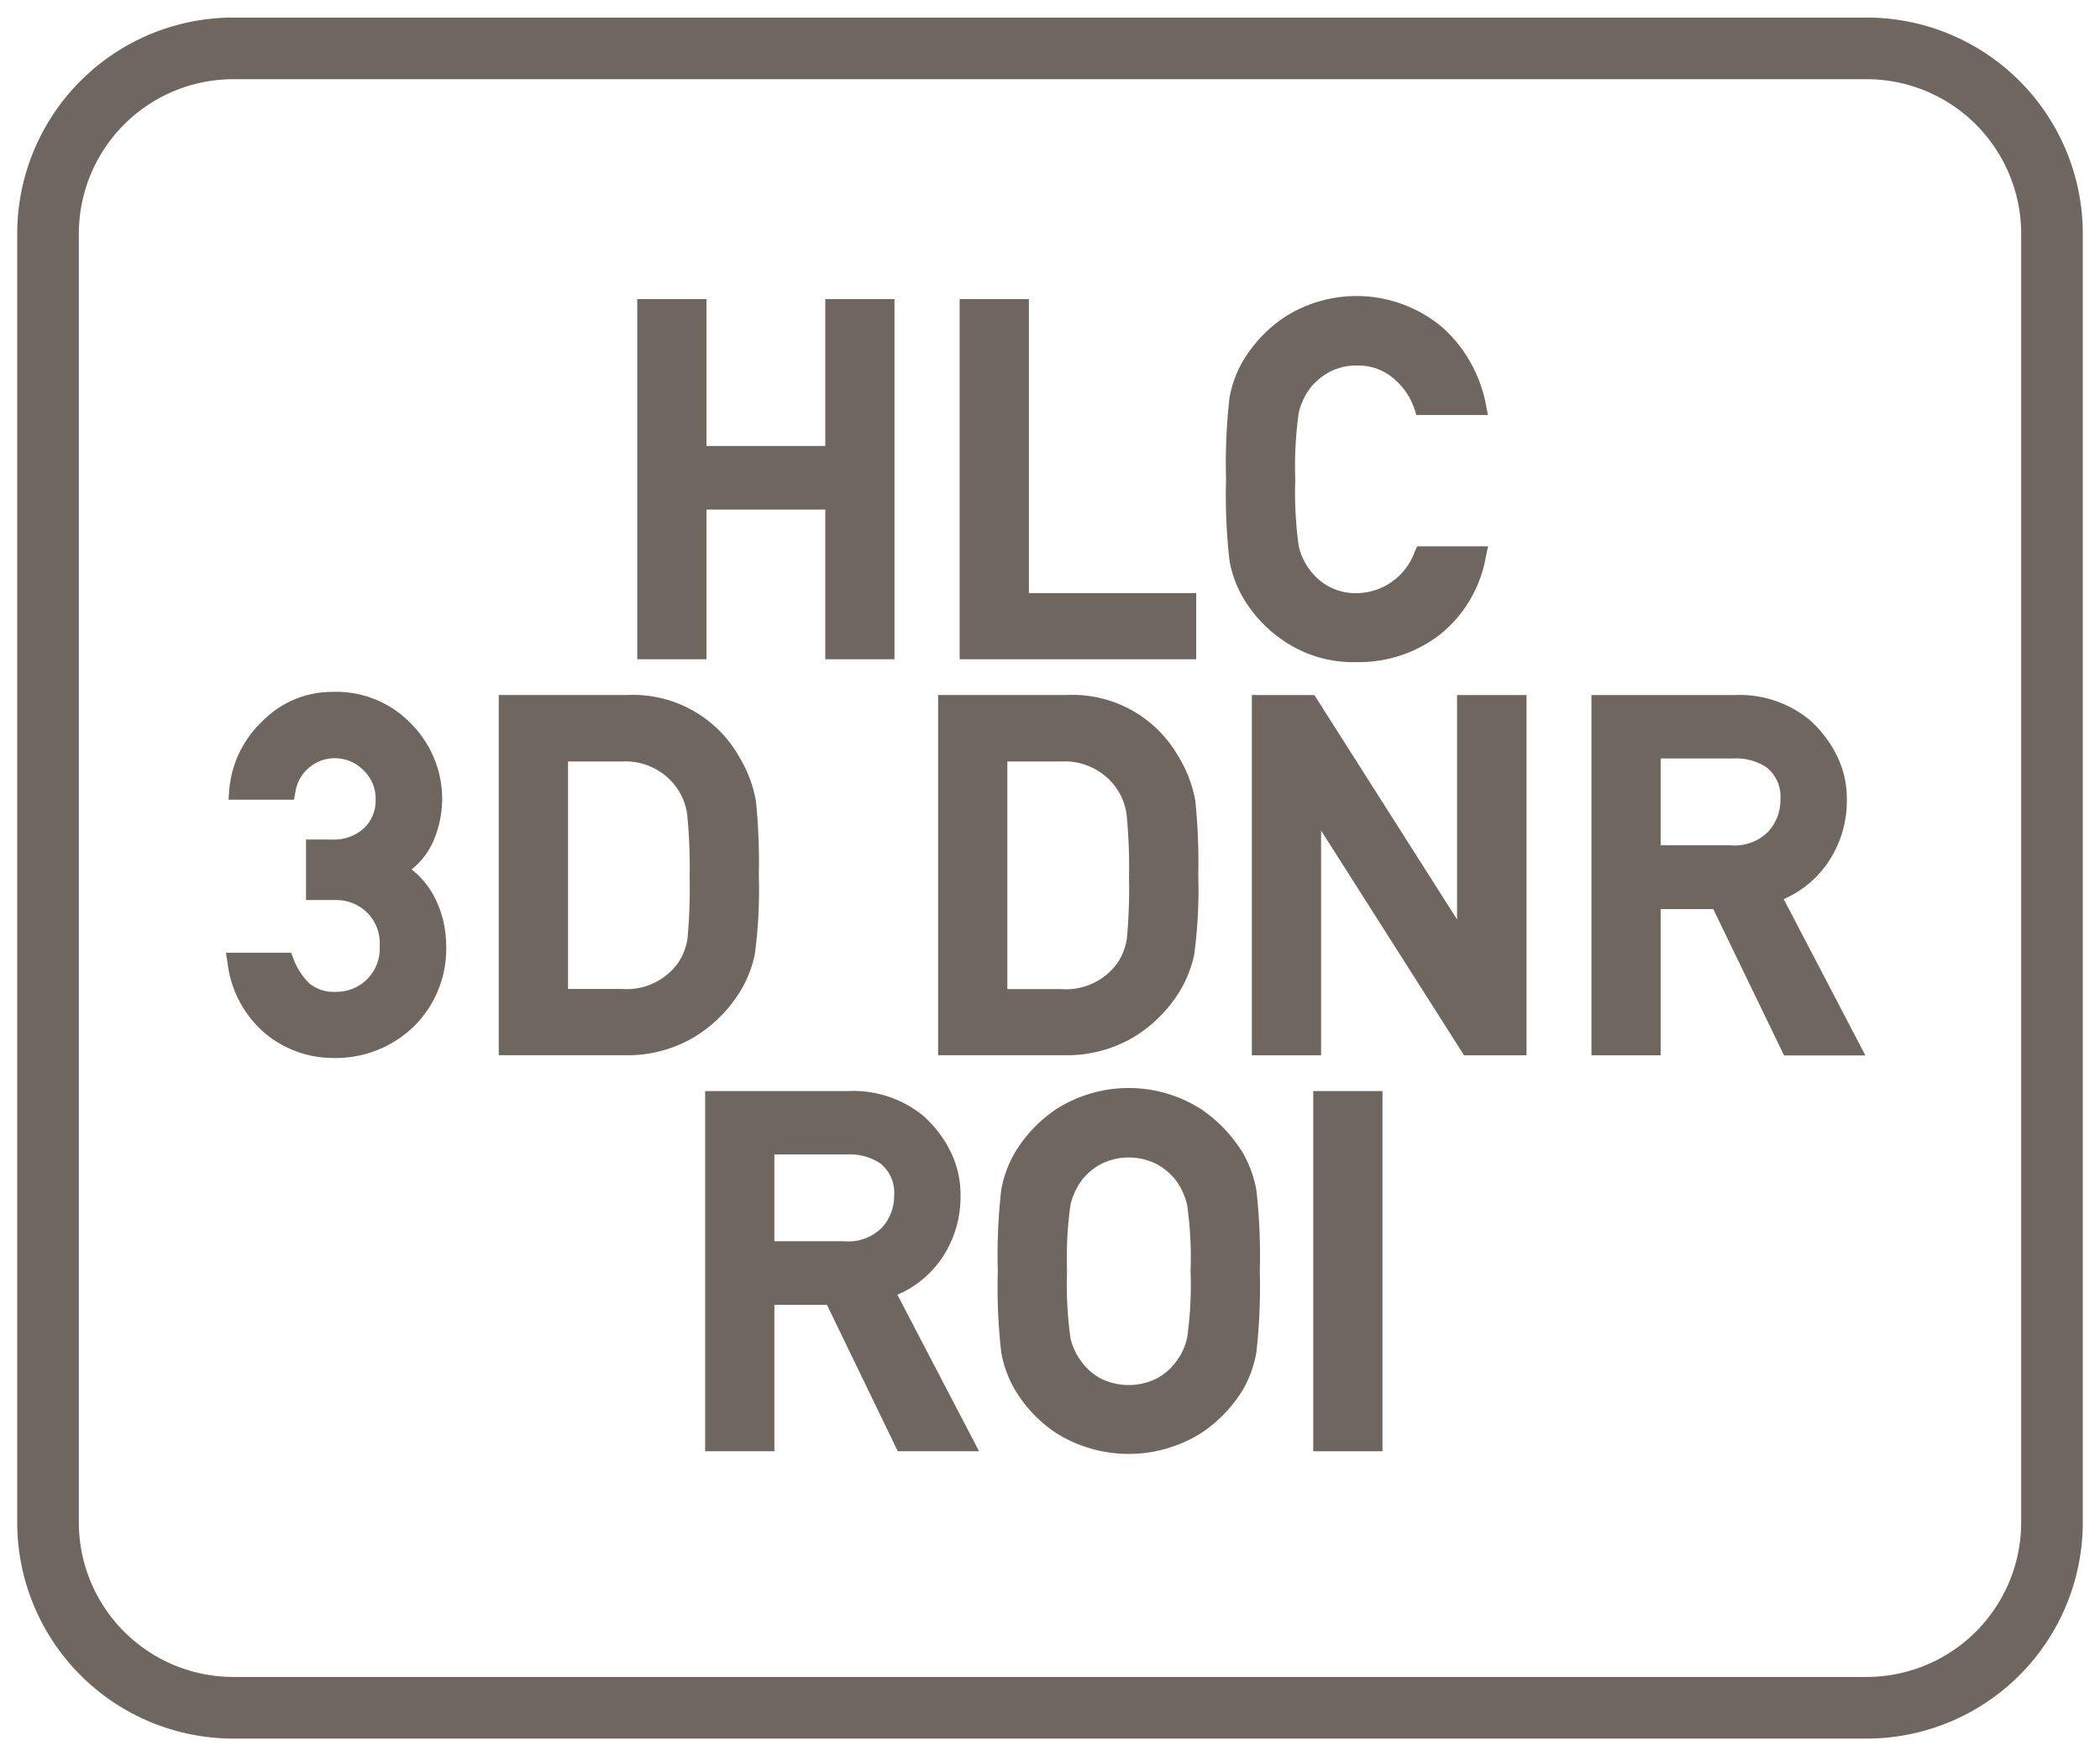
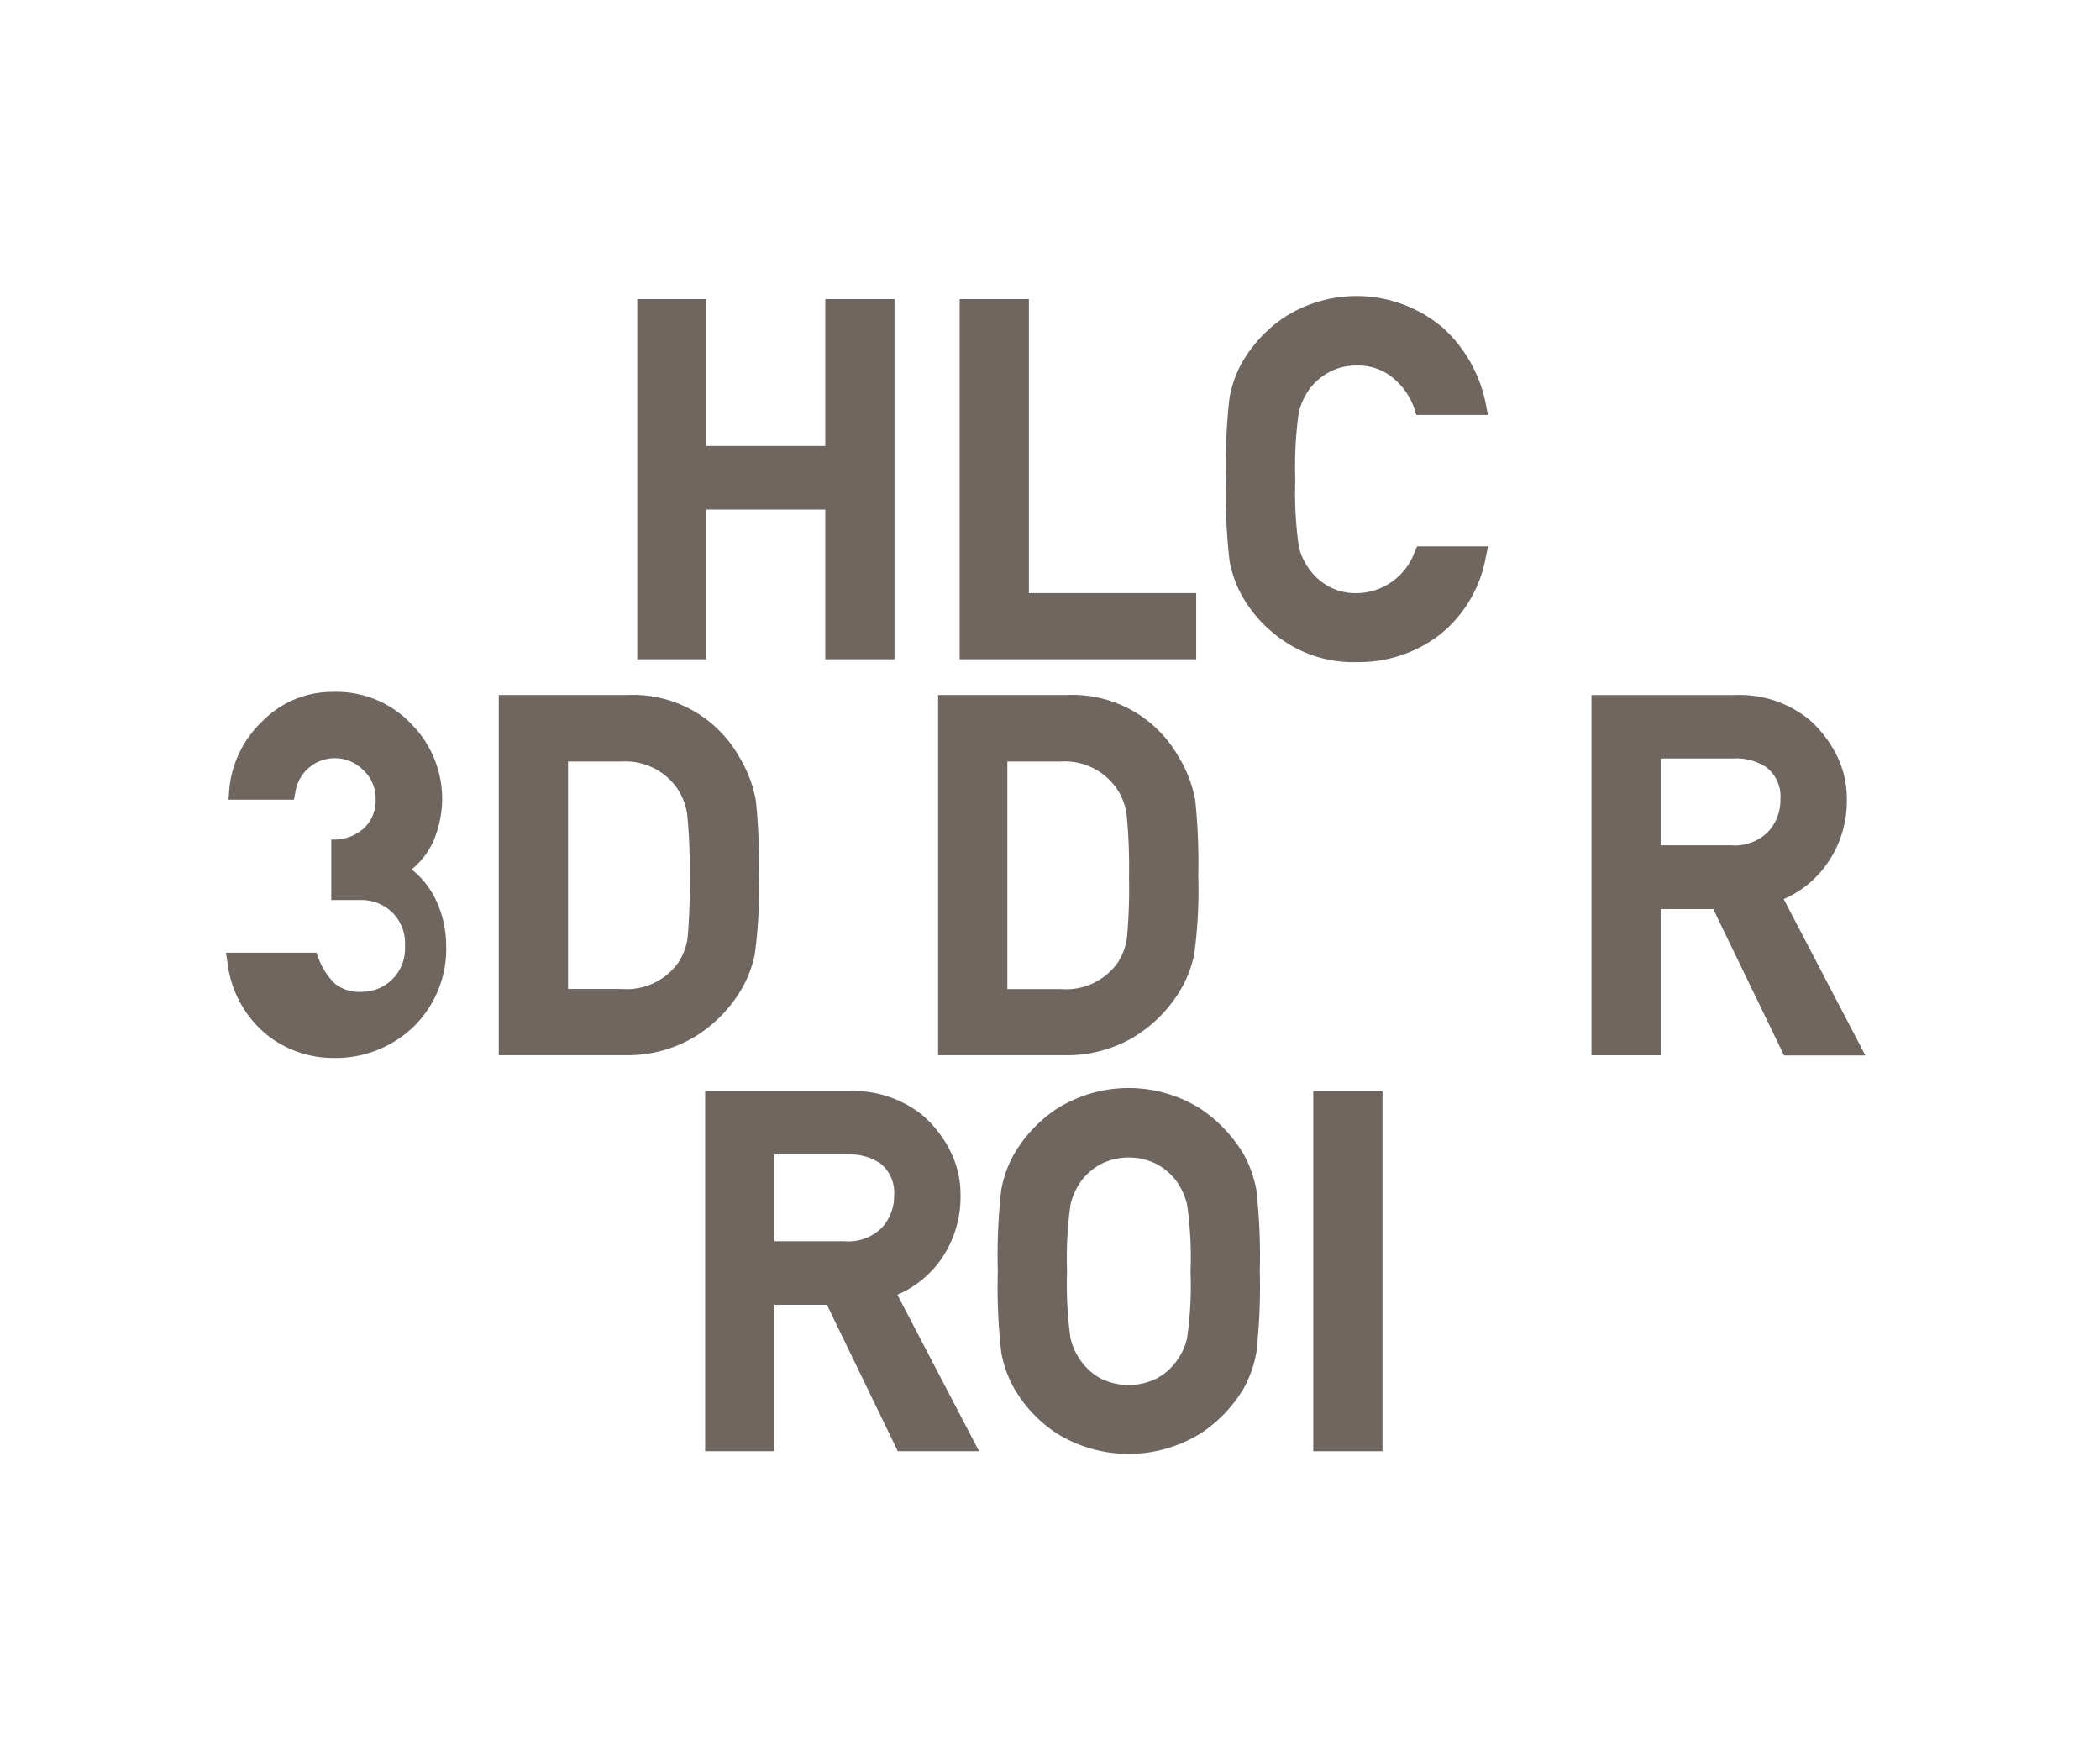
<svg xmlns="http://www.w3.org/2000/svg" id="Layer_1" data-name="Layer 1" viewBox="0 0 61 51">
  <defs>
    <style>.cls-1{fill:#6f6660;}</style>
  </defs>
-   <path class="cls-1" d="M54.22.51H6.78A6.28,6.28,0,0,0,.5,6.78V44.22a6.28,6.28,0,0,0,6.28,6.27H54.22a6.28,6.28,0,0,0,6.28-6.27V6.78A6.28,6.28,0,0,0,54.22.51Zm4.49,43.71a4.49,4.49,0,0,1-4.49,4.48H6.78a4.49,4.49,0,0,1-4.49-4.48V6.78A4.49,4.49,0,0,1,6.78,2.3H54.22a4.49,4.49,0,0,1,4.49,4.48Z" />
  <polygon class="cls-1" points="20.521 14.799 23.973 14.799 23.973 19.146 25.983 19.146 25.983 8.686 23.973 8.686 23.973 12.952 20.521 12.952 20.521 8.686 18.511 8.686 18.511 19.146 20.521 19.146 20.521 14.799" />
  <polygon class="cls-1" points="34.747 17.224 29.887 17.224 29.887 8.686 27.876 8.686 27.876 19.146 34.747 19.146 34.747 17.224" />
  <path class="cls-1" d="M36.081,17.311A3.884,3.884,0,0,0,37.3,18.618a3.585,3.585,0,0,0,2.117.61,3.851,3.851,0,0,0,2.393-.786,3.711,3.711,0,0,0,1.351-2.276l.065-.3h-2.06l-.067.143a1.811,1.811,0,0,1-1.682,1.217,1.645,1.645,0,0,1-.8-.184,1.685,1.685,0,0,1-.541-.453,1.813,1.813,0,0,1-.351-.728,11.191,11.191,0,0,1-.1-1.939,11.136,11.136,0,0,1,.1-1.933,1.922,1.922,0,0,1,.352-.743,1.828,1.828,0,0,1,.541-.443,1.63,1.63,0,0,1,.8-.186,1.559,1.559,0,0,1,1.058.37,1.974,1.974,0,0,1,.611.892l.056.173h2.078l-.058-.3a4.037,4.037,0,0,0-1.232-2.216A3.869,3.869,0,0,0,37.3,9.219a3.986,3.986,0,0,0-1.216,1.3,3.306,3.306,0,0,0-.37,1.034,16.611,16.611,0,0,0-.1,2.363,16.593,16.593,0,0,0,.1,2.362A3.285,3.285,0,0,0,36.081,17.311Z" />
-   <path class="cls-1" d="M11.957,25.248A2.181,2.181,0,0,0,12.6,24.4a3.154,3.154,0,0,0,.244-1.213,3.093,3.093,0,0,0-.869-2.134,3.006,3.006,0,0,0-2.32-.96,2.826,2.826,0,0,0-2.042.862,3.088,3.088,0,0,0-.955,2l-.021.269h1.9l.04-.2a1.159,1.159,0,0,1,1.98-.654,1.118,1.118,0,0,1,.354.845,1.1,1.1,0,0,1-.337.836,1.3,1.3,0,0,1-.951.329H8.889v1.758h.852a1.287,1.287,0,0,1,.913.354,1.26,1.26,0,0,1,.375.982,1.253,1.253,0,0,1-1.261,1.329,1.118,1.118,0,0,1-.78-.243,1.961,1.961,0,0,1-.47-.732l-.062-.16H6.563l.046.289a3.177,3.177,0,0,0,1.1,2.06,3.09,3.09,0,0,0,1.978.708,3.262,3.262,0,0,0,2.318-.9,3.158,3.158,0,0,0,.954-2.4,3.064,3.064,0,0,0-.3-1.295A2.505,2.505,0,0,0,11.957,25.248Z" />
+   <path class="cls-1" d="M11.957,25.248A2.181,2.181,0,0,0,12.6,24.4a3.154,3.154,0,0,0,.244-1.213,3.093,3.093,0,0,0-.869-2.134,3.006,3.006,0,0,0-2.32-.96,2.826,2.826,0,0,0-2.042.862,3.088,3.088,0,0,0-.955,2l-.021.269h1.9l.04-.2a1.159,1.159,0,0,1,1.98-.654,1.118,1.118,0,0,1,.354.845,1.1,1.1,0,0,1-.337.836,1.3,1.3,0,0,1-.951.329v1.758h.852a1.287,1.287,0,0,1,.913.354,1.26,1.26,0,0,1,.375.982,1.253,1.253,0,0,1-1.261,1.329,1.118,1.118,0,0,1-.78-.243,1.961,1.961,0,0,1-.47-.732l-.062-.16H6.563l.046.289a3.177,3.177,0,0,0,1.1,2.06,3.09,3.09,0,0,0,1.978.708,3.262,3.262,0,0,0,2.318-.9,3.158,3.158,0,0,0,.954-2.4,3.064,3.064,0,0,0-.3-1.295A2.505,2.505,0,0,0,11.957,25.248Z" />
  <path class="cls-1" d="M21.442,28.884a3.387,3.387,0,0,0,.483-1.17,14.129,14.129,0,0,0,.117-2.294,17.575,17.575,0,0,0-.084-2.156,3.693,3.693,0,0,0-.483-1.28,3.538,3.538,0,0,0-3.251-1.8H14.488v10.46h3.64a3.8,3.8,0,0,0,2.015-.512A4,4,0,0,0,21.442,28.884ZM16.5,22.115H18.06a1.832,1.832,0,0,1,1.576.732,1.767,1.767,0,0,1,.326.809,15.636,15.636,0,0,1,.07,1.818,15.707,15.707,0,0,1-.062,1.785,1.75,1.75,0,0,1-.27.7,1.839,1.839,0,0,1-1.64.761H16.5Z" />
  <path class="cls-1" d="M32.906,30.134a3.981,3.981,0,0,0,1.3-1.25,3.384,3.384,0,0,0,.484-1.17,14.138,14.138,0,0,0,.117-2.294,17.51,17.51,0,0,0-.085-2.156,3.637,3.637,0,0,0-.484-1.28,3.535,3.535,0,0,0-3.25-1.8H27.25v10.46h3.641A3.8,3.8,0,0,0,32.906,30.134Zm-2.084-8.019a1.831,1.831,0,0,1,1.576.732,1.756,1.756,0,0,1,.328.81,15.8,15.8,0,0,1,.069,1.817,15.7,15.7,0,0,1-.062,1.784,1.76,1.76,0,0,1-.271.705,1.839,1.839,0,0,1-1.64.761H29.261V22.115Z" />
-   <polygon class="cls-1" points="42.324 26.702 38.18 20.186 36.363 20.186 36.363 30.646 38.374 30.646 38.374 24.119 42.452 30.529 42.525 30.646 44.342 30.646 44.342 20.186 42.324 20.186 42.324 26.702" />
  <path class="cls-1" d="M53.084,25.067a3.167,3.167,0,0,0,.562-1.849,2.817,2.817,0,0,0-.32-1.334,3.4,3.4,0,0,0-.764-.979,3.2,3.2,0,0,0-2.188-.719H46.228v10.46h2.01V26.4h1.528l2.057,4.251h2.362l-2.373-4.541A2.971,2.971,0,0,0,53.084,25.067Zm-4.846-3.041H50.36a1.594,1.594,0,0,1,.952.258,1.081,1.081,0,0,1,.405.934,1.35,1.35,0,0,1-.361.941,1.37,1.37,0,0,1-1.085.389H48.238Z" />
  <path class="cls-1" d="M27.34,36.567a3.178,3.178,0,0,0,.561-1.849,2.809,2.809,0,0,0-.32-1.334,3.393,3.393,0,0,0-.763-.98,3.209,3.209,0,0,0-2.189-.718H20.483v10.46h2.011V37.894h1.527l2.058,4.252h2.36L26.067,37.6A2.979,2.979,0,0,0,27.34,36.567Zm-4.846-3.041h2.122a1.6,1.6,0,0,1,.951.257,1.081,1.081,0,0,1,.405.935,1.35,1.35,0,0,1-.36.94,1.375,1.375,0,0,1-1.085.389H22.494Z" />
  <path class="cls-1" d="M36.127,33.524A4.134,4.134,0,0,0,34.9,32.218a3.912,3.912,0,0,0-4.23,0,3.991,3.991,0,0,0-1.216,1.3,3.313,3.313,0,0,0-.37,1.034,16.7,16.7,0,0,0-.1,2.362,16.694,16.694,0,0,0,.1,2.362,3.316,3.316,0,0,0,.367,1.03,3.891,3.891,0,0,0,1.221,1.307,3.966,3.966,0,0,0,4.227,0,4.03,4.03,0,0,0,1.232-1.3,3.431,3.431,0,0,0,.363-1.034,16.965,16.965,0,0,0,.1-2.361,17.021,17.021,0,0,0-.1-2.363A3.438,3.438,0,0,0,36.127,33.524Zm-2.541,6.515a1.831,1.831,0,0,1-1.6,0,1.658,1.658,0,0,1-.539-.452,1.814,1.814,0,0,1-.352-.728,11.213,11.213,0,0,1-.1-1.94,11.13,11.13,0,0,1,.1-1.932,1.955,1.955,0,0,1,.352-.744,1.808,1.808,0,0,1,.541-.442,1.809,1.809,0,0,1,1.6,0,1.8,1.8,0,0,1,.54.441,1.908,1.908,0,0,1,.354.744,10.651,10.651,0,0,1,.1,1.933,10.742,10.742,0,0,1-.1,1.941,1.769,1.769,0,0,1-.357.732A1.643,1.643,0,0,1,33.586,40.039Z" />
  <rect class="cls-1" x="38.147" y="31.686" width="2.011" height="10.46" />
</svg>